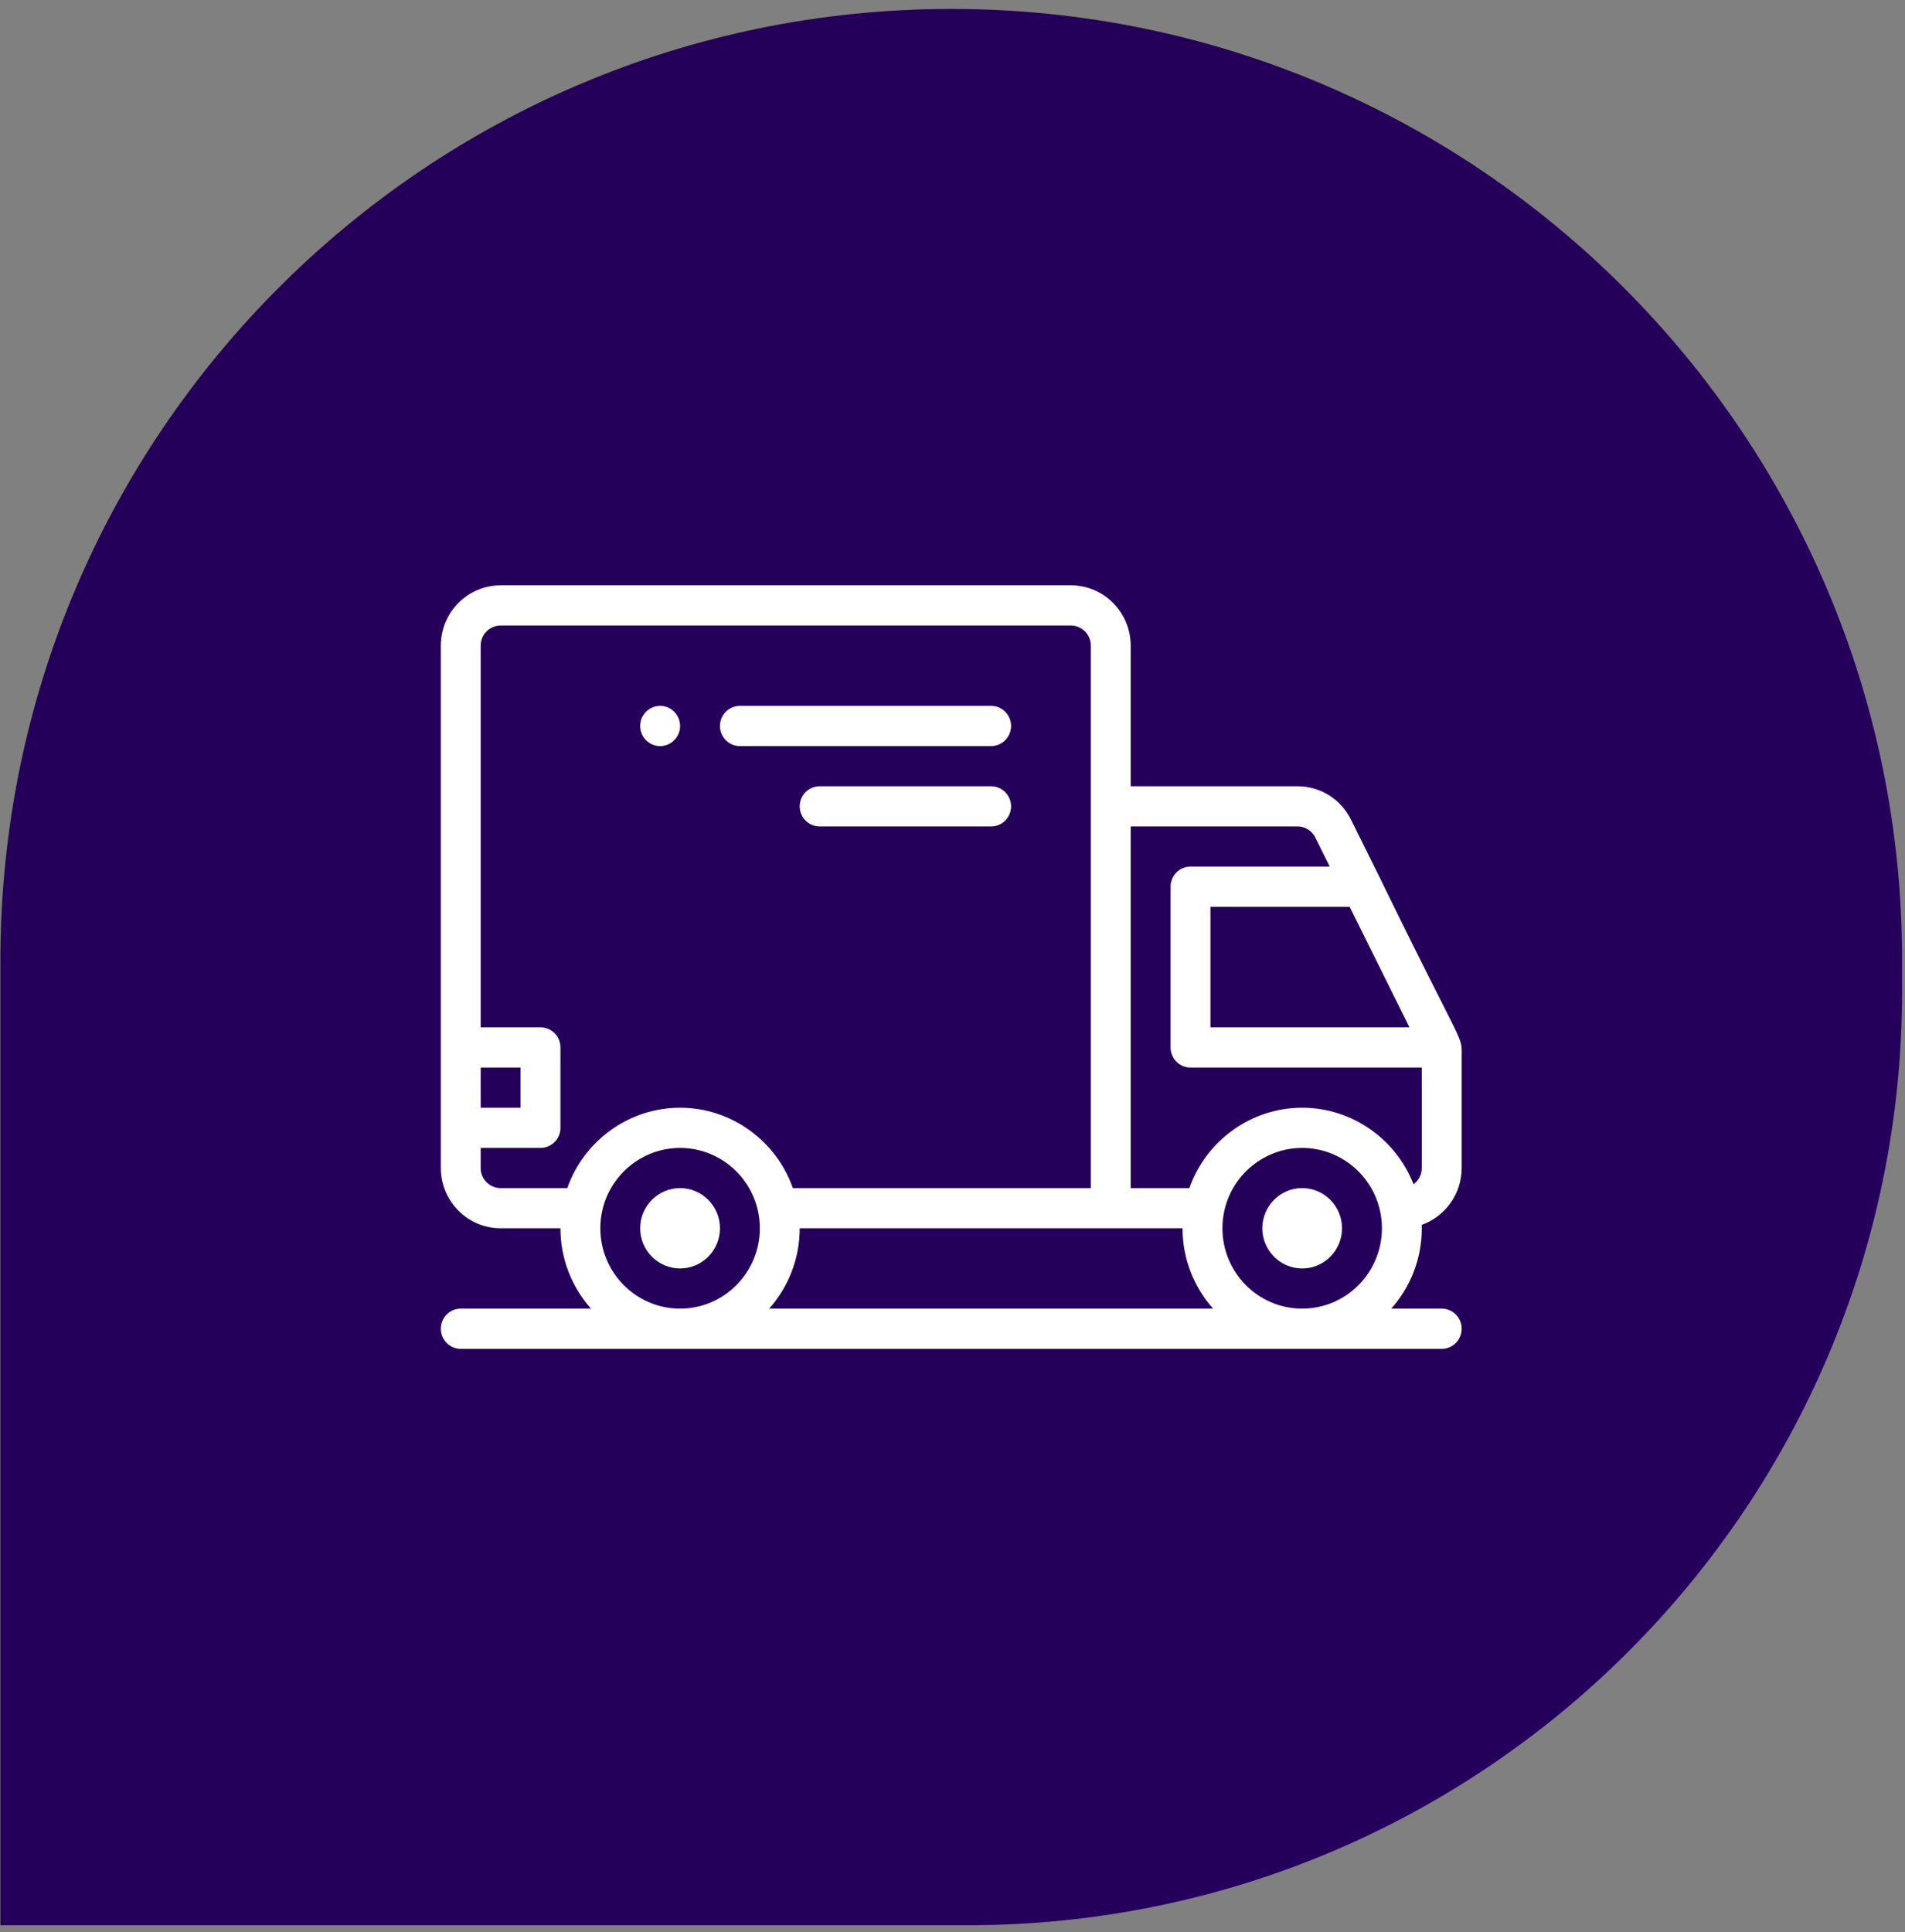
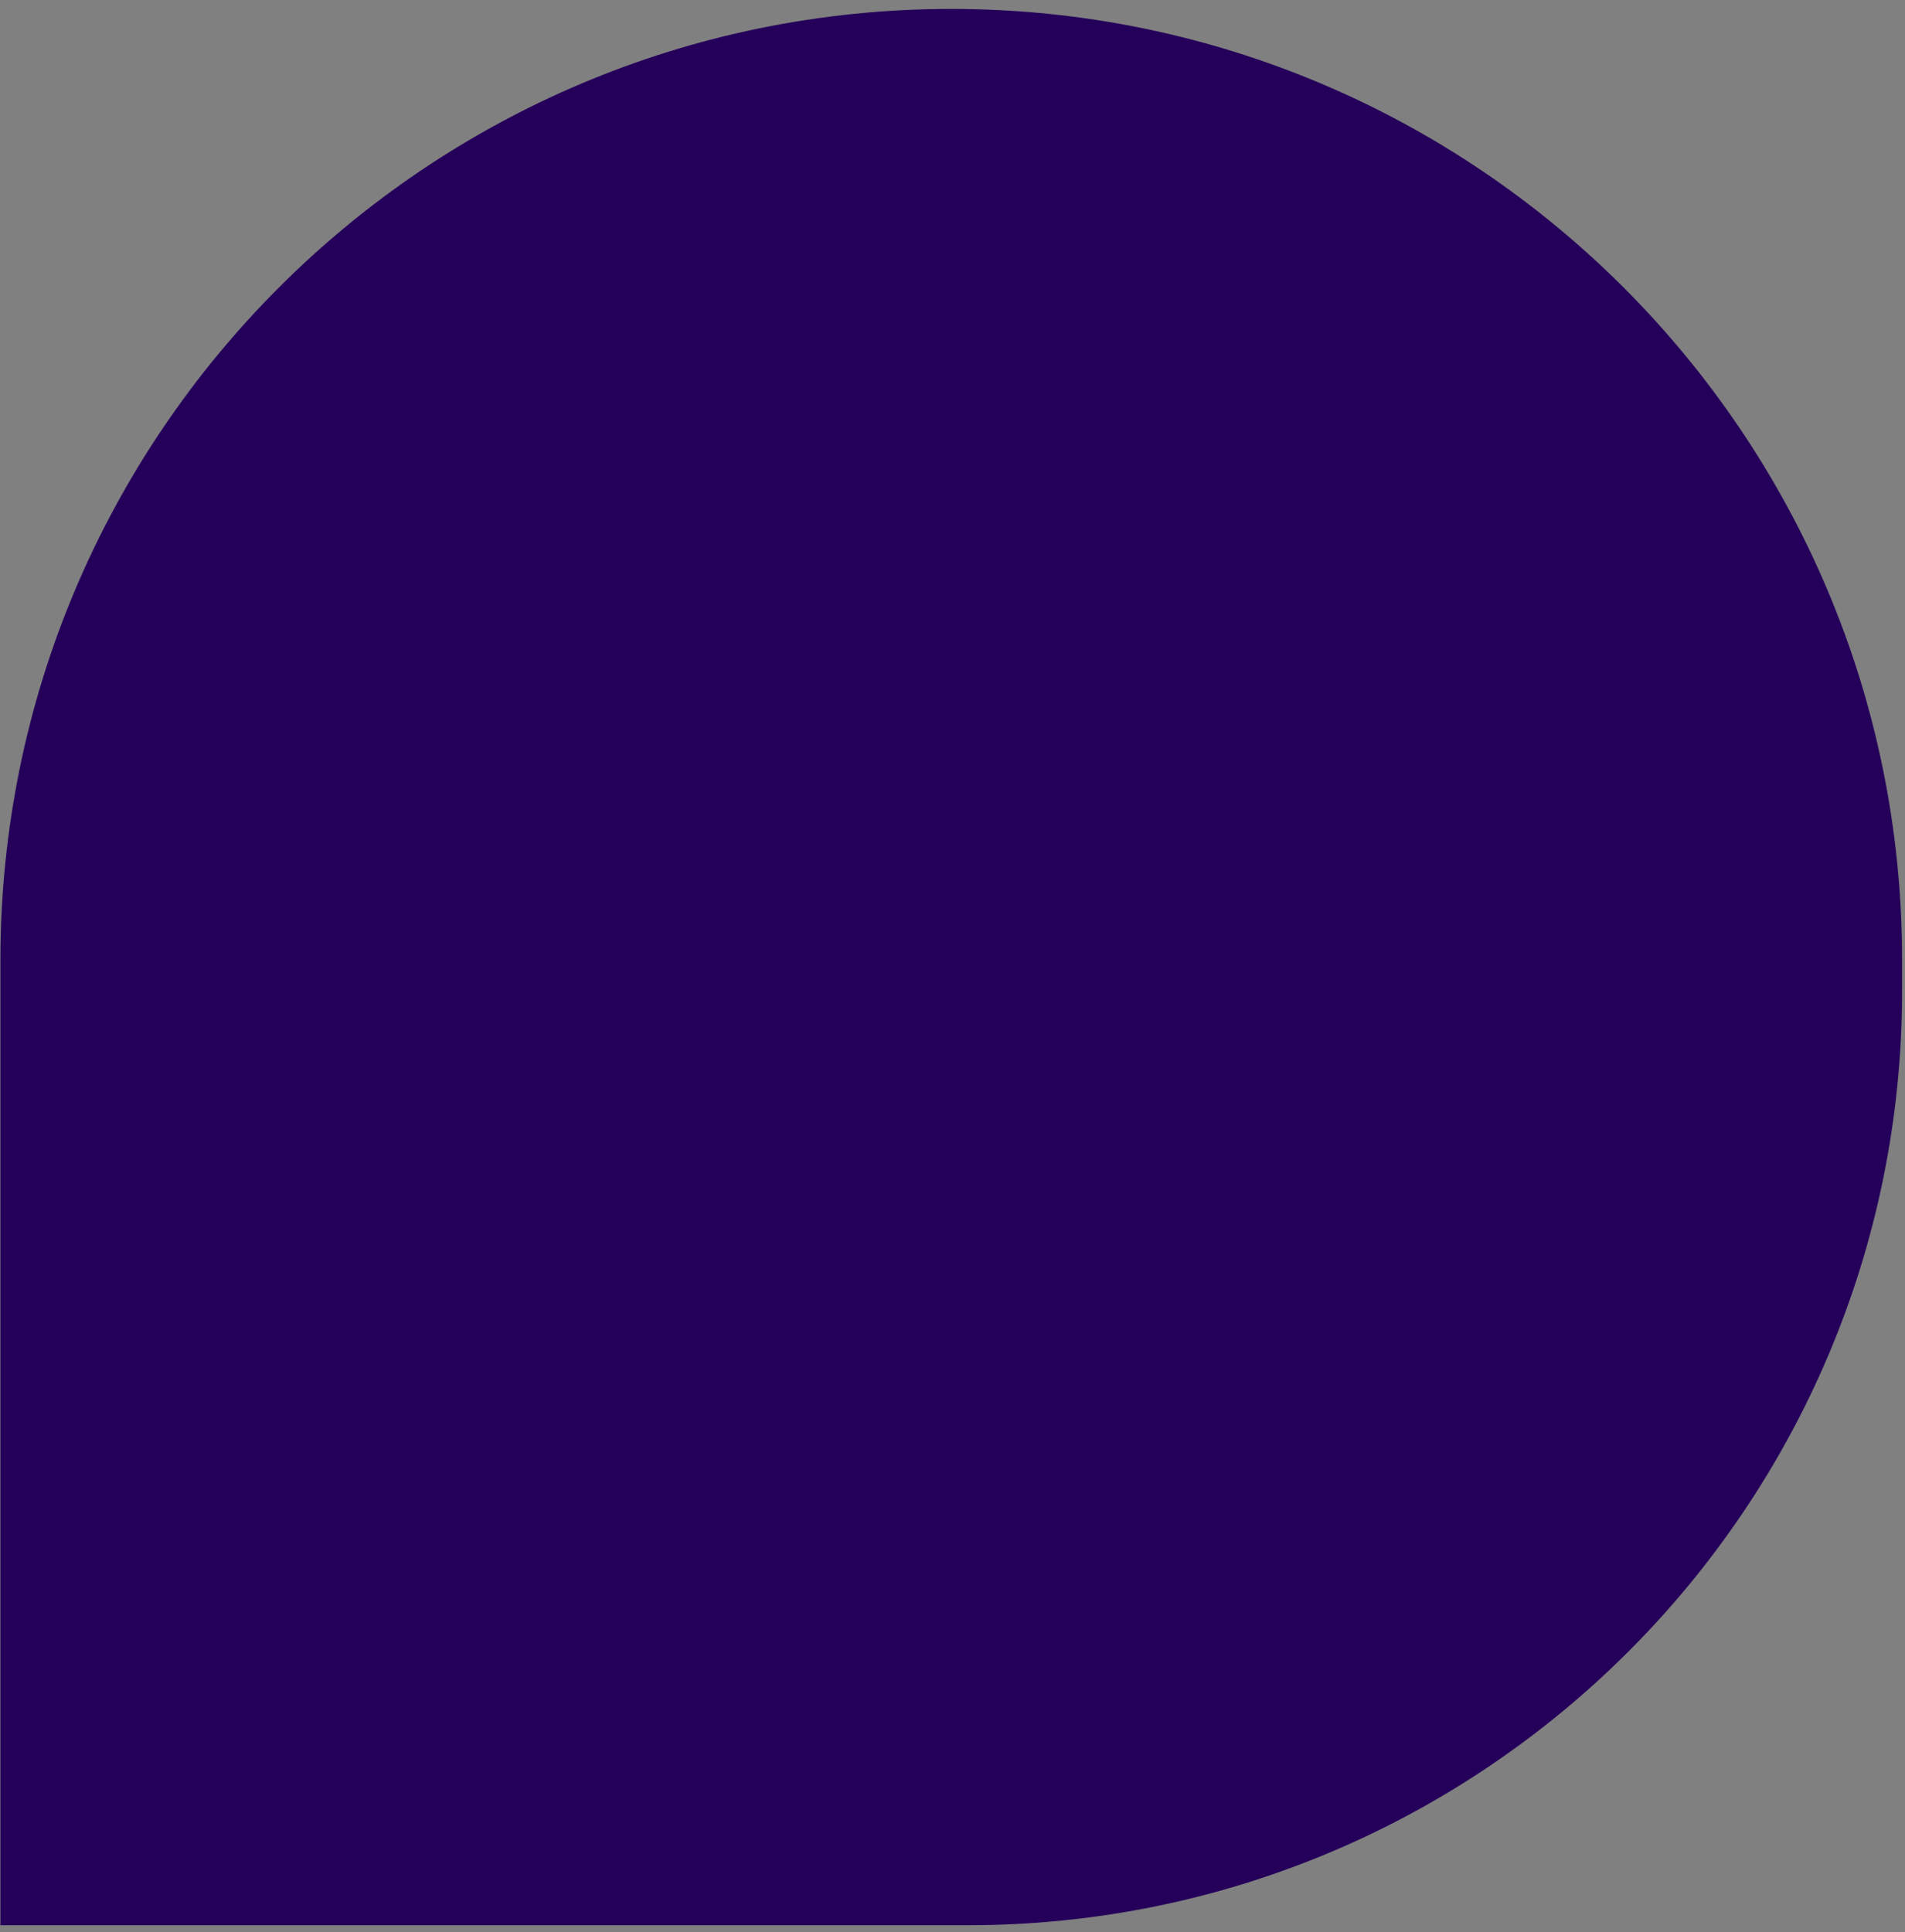
<svg xmlns="http://www.w3.org/2000/svg" width="71" height="72" viewBox="0 0 71 72" fill="none">
  <rect x="0" y="0" width="71" height="72" fill="#808080" stroke="none" />
  <path d="M0.016 35.772C0.016 16.2 15.882 0.333 35.454 0.333C55.026 0.333 70.892 16.2 70.892 35.772V36.919C70.892 56.151 55.302 71.742 36.07 71.742H0.016V35.772Z" fill="#25005B" />
  <g clip-path="url(#clip0_7_834)">
    <path d="M24.604 26.304C24.193 26.304 23.86 26.64 23.86 27.053C23.86 27.466 24.193 27.802 24.604 27.802C25.014 27.802 25.347 27.466 25.347 27.053C25.347 26.64 25.014 26.304 24.604 26.304Z" fill="white" />
    <path d="M51.426 32.708L50.351 30.541C49.971 29.775 49.207 29.299 48.357 29.299H42.141V24.058C42.141 22.82 41.141 21.812 39.912 21.812H18.659C17.429 21.812 16.429 22.82 16.429 24.058V43.524C16.429 44.763 17.429 45.77 18.659 45.77H20.888C20.888 46.92 21.319 47.97 22.027 48.765H17.172C16.762 48.765 16.429 49.1 16.429 49.514C16.429 49.927 16.762 50.263 17.172 50.263H53.734C54.145 50.263 54.477 49.927 54.477 49.514C54.477 49.1 54.145 48.765 53.734 48.765H51.852C52.56 47.97 52.991 46.92 52.991 45.77C52.991 45.728 52.989 45.685 52.988 45.643C53.854 45.334 54.477 44.502 54.477 43.524V39.386C54.477 38.512 54.649 39.327 51.426 32.708ZM50.302 33.791L52.532 38.283H45.114V33.791H50.302ZM17.915 39.781H19.402V41.278H17.915V39.781ZM25.347 48.765C23.708 48.765 22.374 47.422 22.374 45.77C22.374 45.566 22.394 45.366 22.434 45.17C22.714 43.783 23.939 42.776 25.347 42.776C26.755 42.776 27.98 43.783 28.259 45.17C28.259 45.172 28.259 45.173 28.26 45.174C28.299 45.366 28.319 45.566 28.319 45.77C28.319 47.422 26.986 48.765 25.347 48.765ZM25.347 41.278C23.443 41.278 21.762 42.507 21.143 44.273H18.659C18.249 44.273 17.915 43.937 17.915 43.524V42.776H20.145C20.555 42.776 20.888 42.44 20.888 42.027V39.032C20.888 38.618 20.555 38.283 20.145 38.283H17.915V24.058C17.915 23.645 18.249 23.309 18.659 23.309H39.912C40.322 23.309 40.655 23.645 40.655 24.058C40.655 24.615 40.655 42.477 40.655 44.273H29.55C28.93 42.506 27.25 41.278 25.347 41.278ZM28.666 48.765C29.374 47.97 29.805 46.92 29.805 45.77C30.376 45.77 43.831 45.77 44.073 45.77C44.073 46.92 44.505 47.97 45.212 48.765H28.666ZM48.532 48.765C46.893 48.765 45.56 47.422 45.56 45.77C45.56 45.566 45.58 45.366 45.62 45.17C45.899 43.783 47.124 42.776 48.532 42.776C49.94 42.776 51.165 43.783 51.444 45.17C51.445 45.172 51.445 45.173 51.445 45.174C51.485 45.366 51.505 45.566 51.505 45.77C51.505 47.422 50.171 48.765 48.532 48.765ZM52.991 43.524C52.991 43.773 52.869 43.994 52.683 44.13C52.024 42.44 50.384 41.278 48.532 41.278C46.628 41.278 44.948 42.507 44.328 44.273H42.141V30.796H48.357C48.64 30.796 48.895 30.955 49.022 31.21L49.559 32.294H44.371C43.96 32.294 43.628 32.629 43.628 33.042V39.032C43.628 39.446 43.96 39.781 44.371 39.781H52.991V43.524Z" fill="white" />
    <path d="M36.94 26.304H27.576C27.166 26.304 26.833 26.64 26.833 27.053C26.833 27.466 27.166 27.802 27.576 27.802H36.94C37.35 27.802 37.683 27.466 37.683 27.053C37.683 26.64 37.35 26.304 36.94 26.304Z" fill="white" />
    <path d="M36.94 29.299H30.549C30.138 29.299 29.806 29.635 29.806 30.048C29.806 30.462 30.138 30.797 30.549 30.797H36.94C37.35 30.797 37.683 30.462 37.683 30.048C37.683 29.635 37.35 29.299 36.94 29.299Z" fill="white" />
    <path d="M48.532 44.273C47.713 44.273 47.046 44.945 47.046 45.77C47.046 46.596 47.713 47.268 48.532 47.268C49.352 47.268 50.018 46.596 50.018 45.77C50.018 44.945 49.352 44.273 48.532 44.273Z" fill="white" />
    <path d="M25.347 44.273C24.527 44.273 23.86 44.945 23.86 45.77C23.86 46.596 24.527 47.268 25.347 47.268C26.166 47.268 26.833 46.596 26.833 45.77C26.833 44.945 26.166 44.273 25.347 44.273Z" fill="white" />
  </g>
  <defs>
    <clipPath id="clip0_7_834">
-       <rect width="38.05" height="38.335" fill="white" transform="translate(16.429 16.87)" />
-     </clipPath>
+       </clipPath>
  </defs>
</svg>